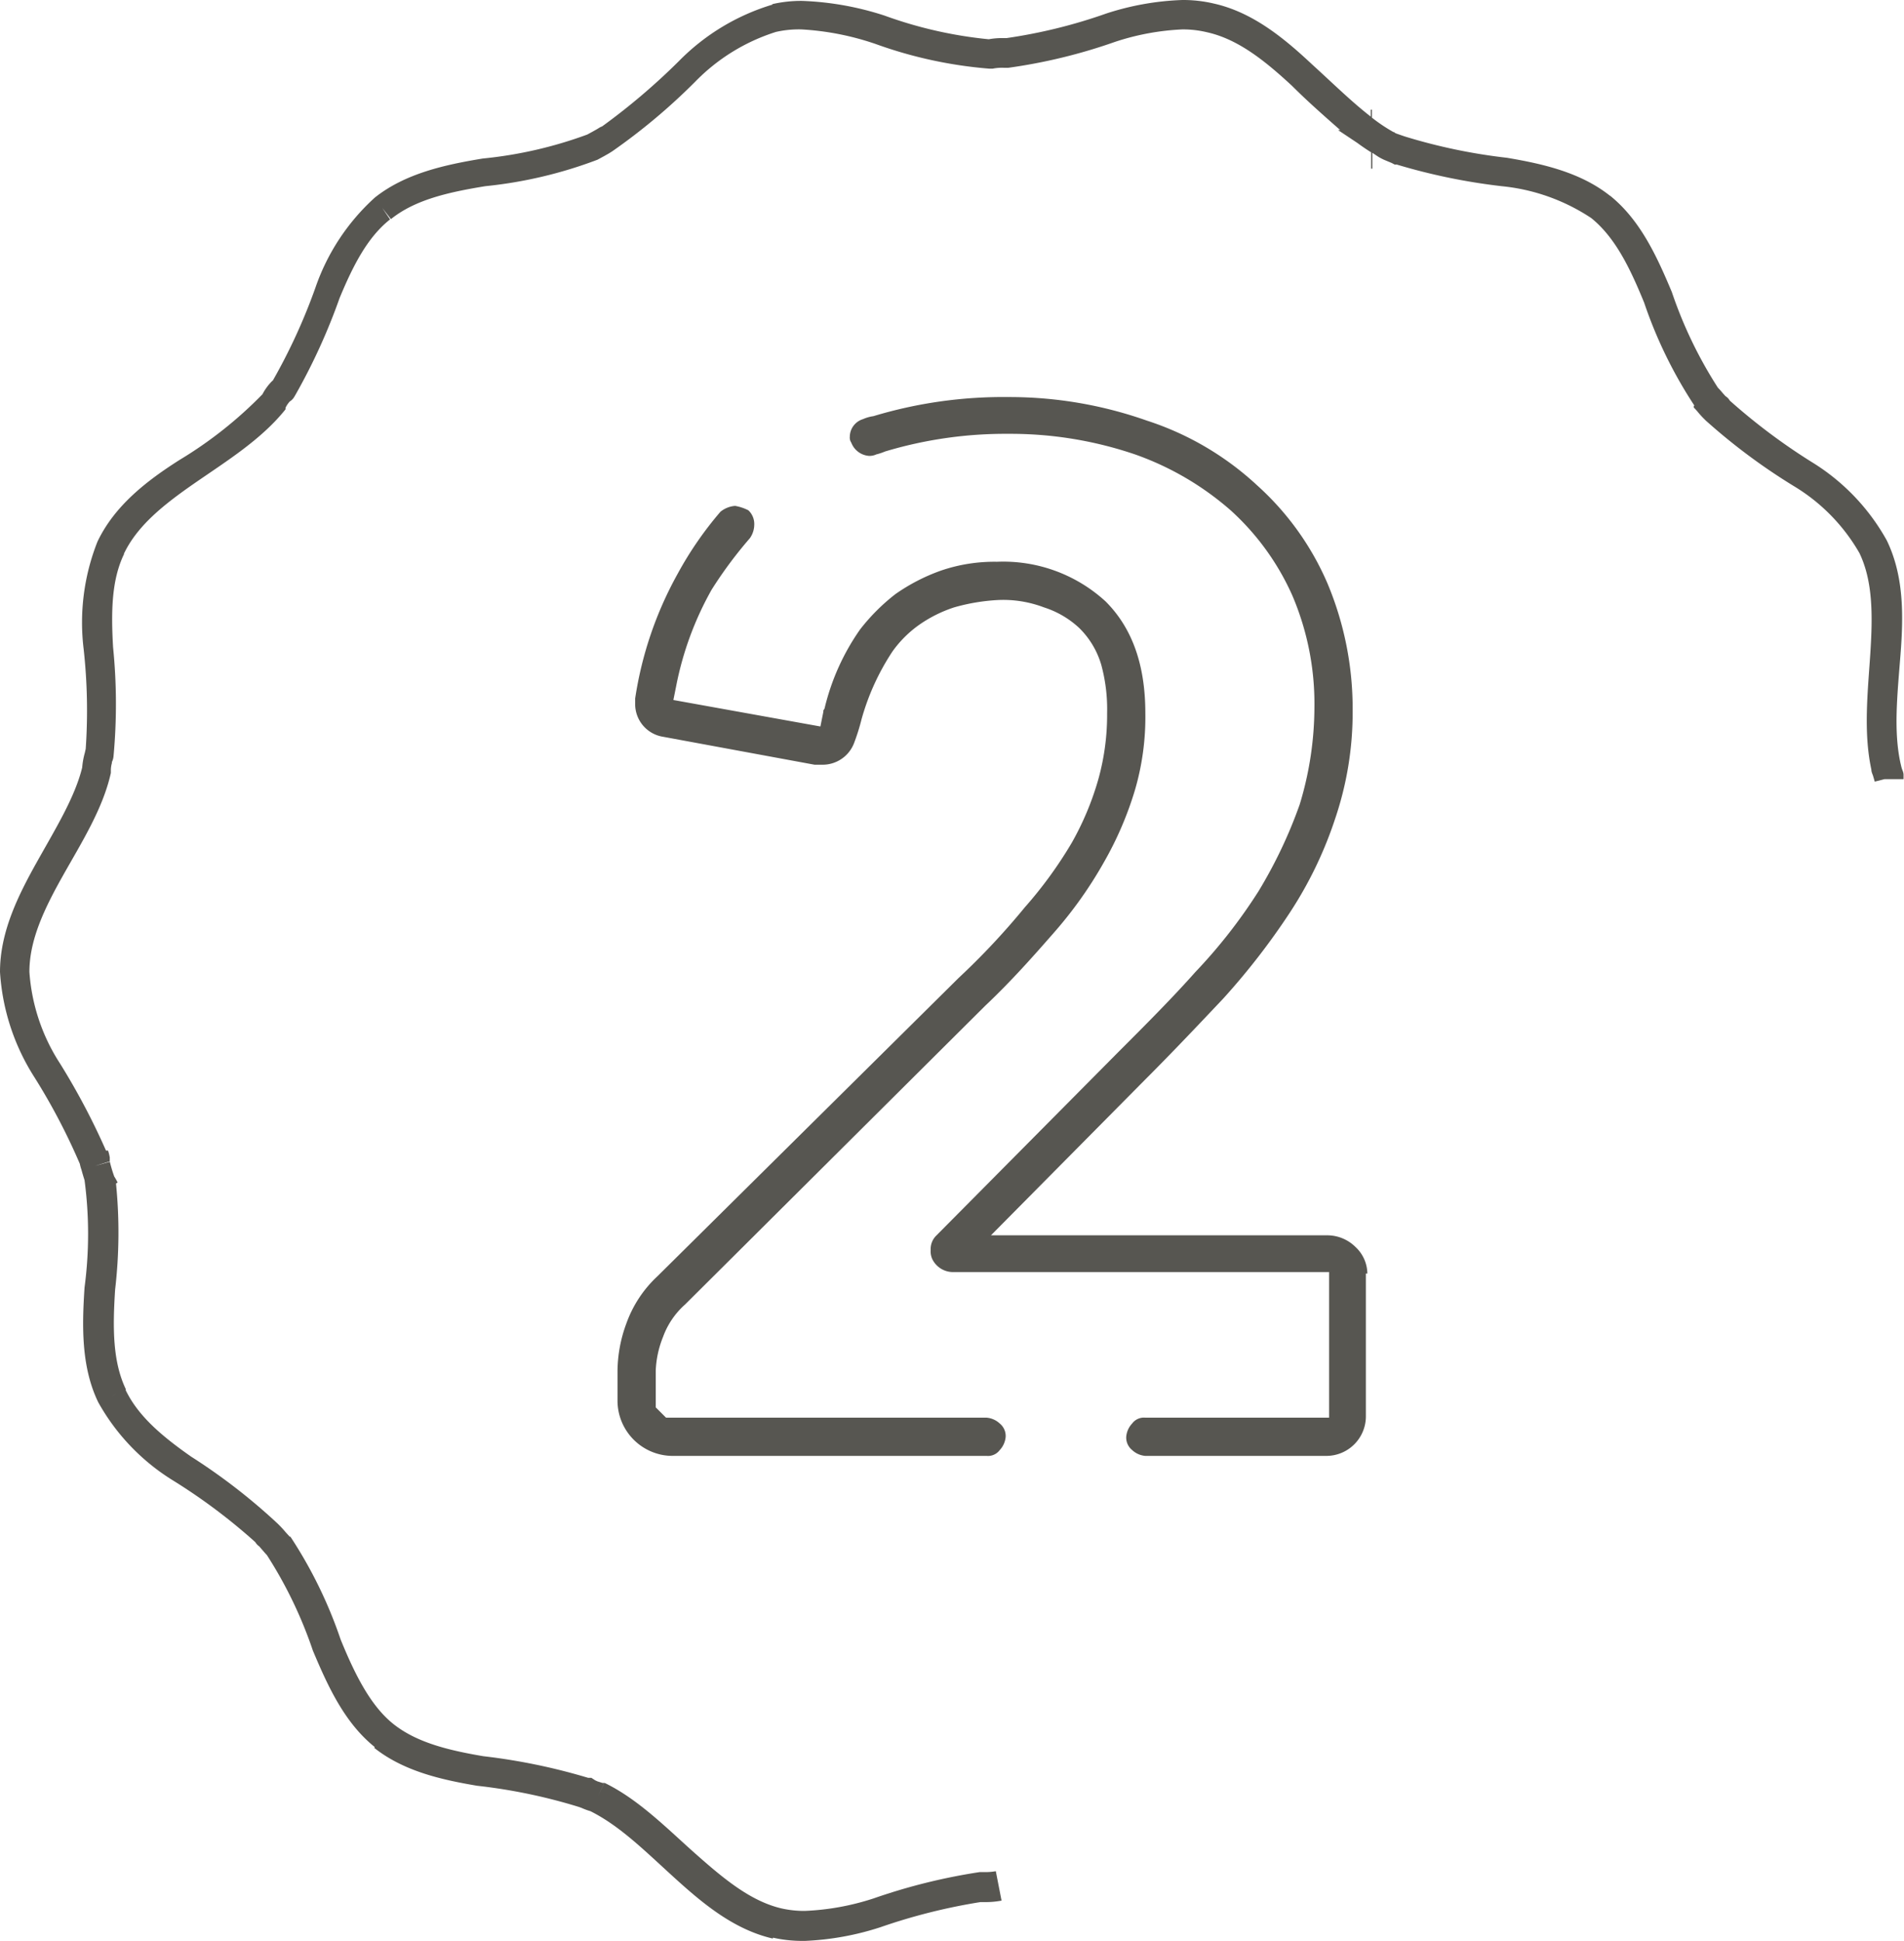
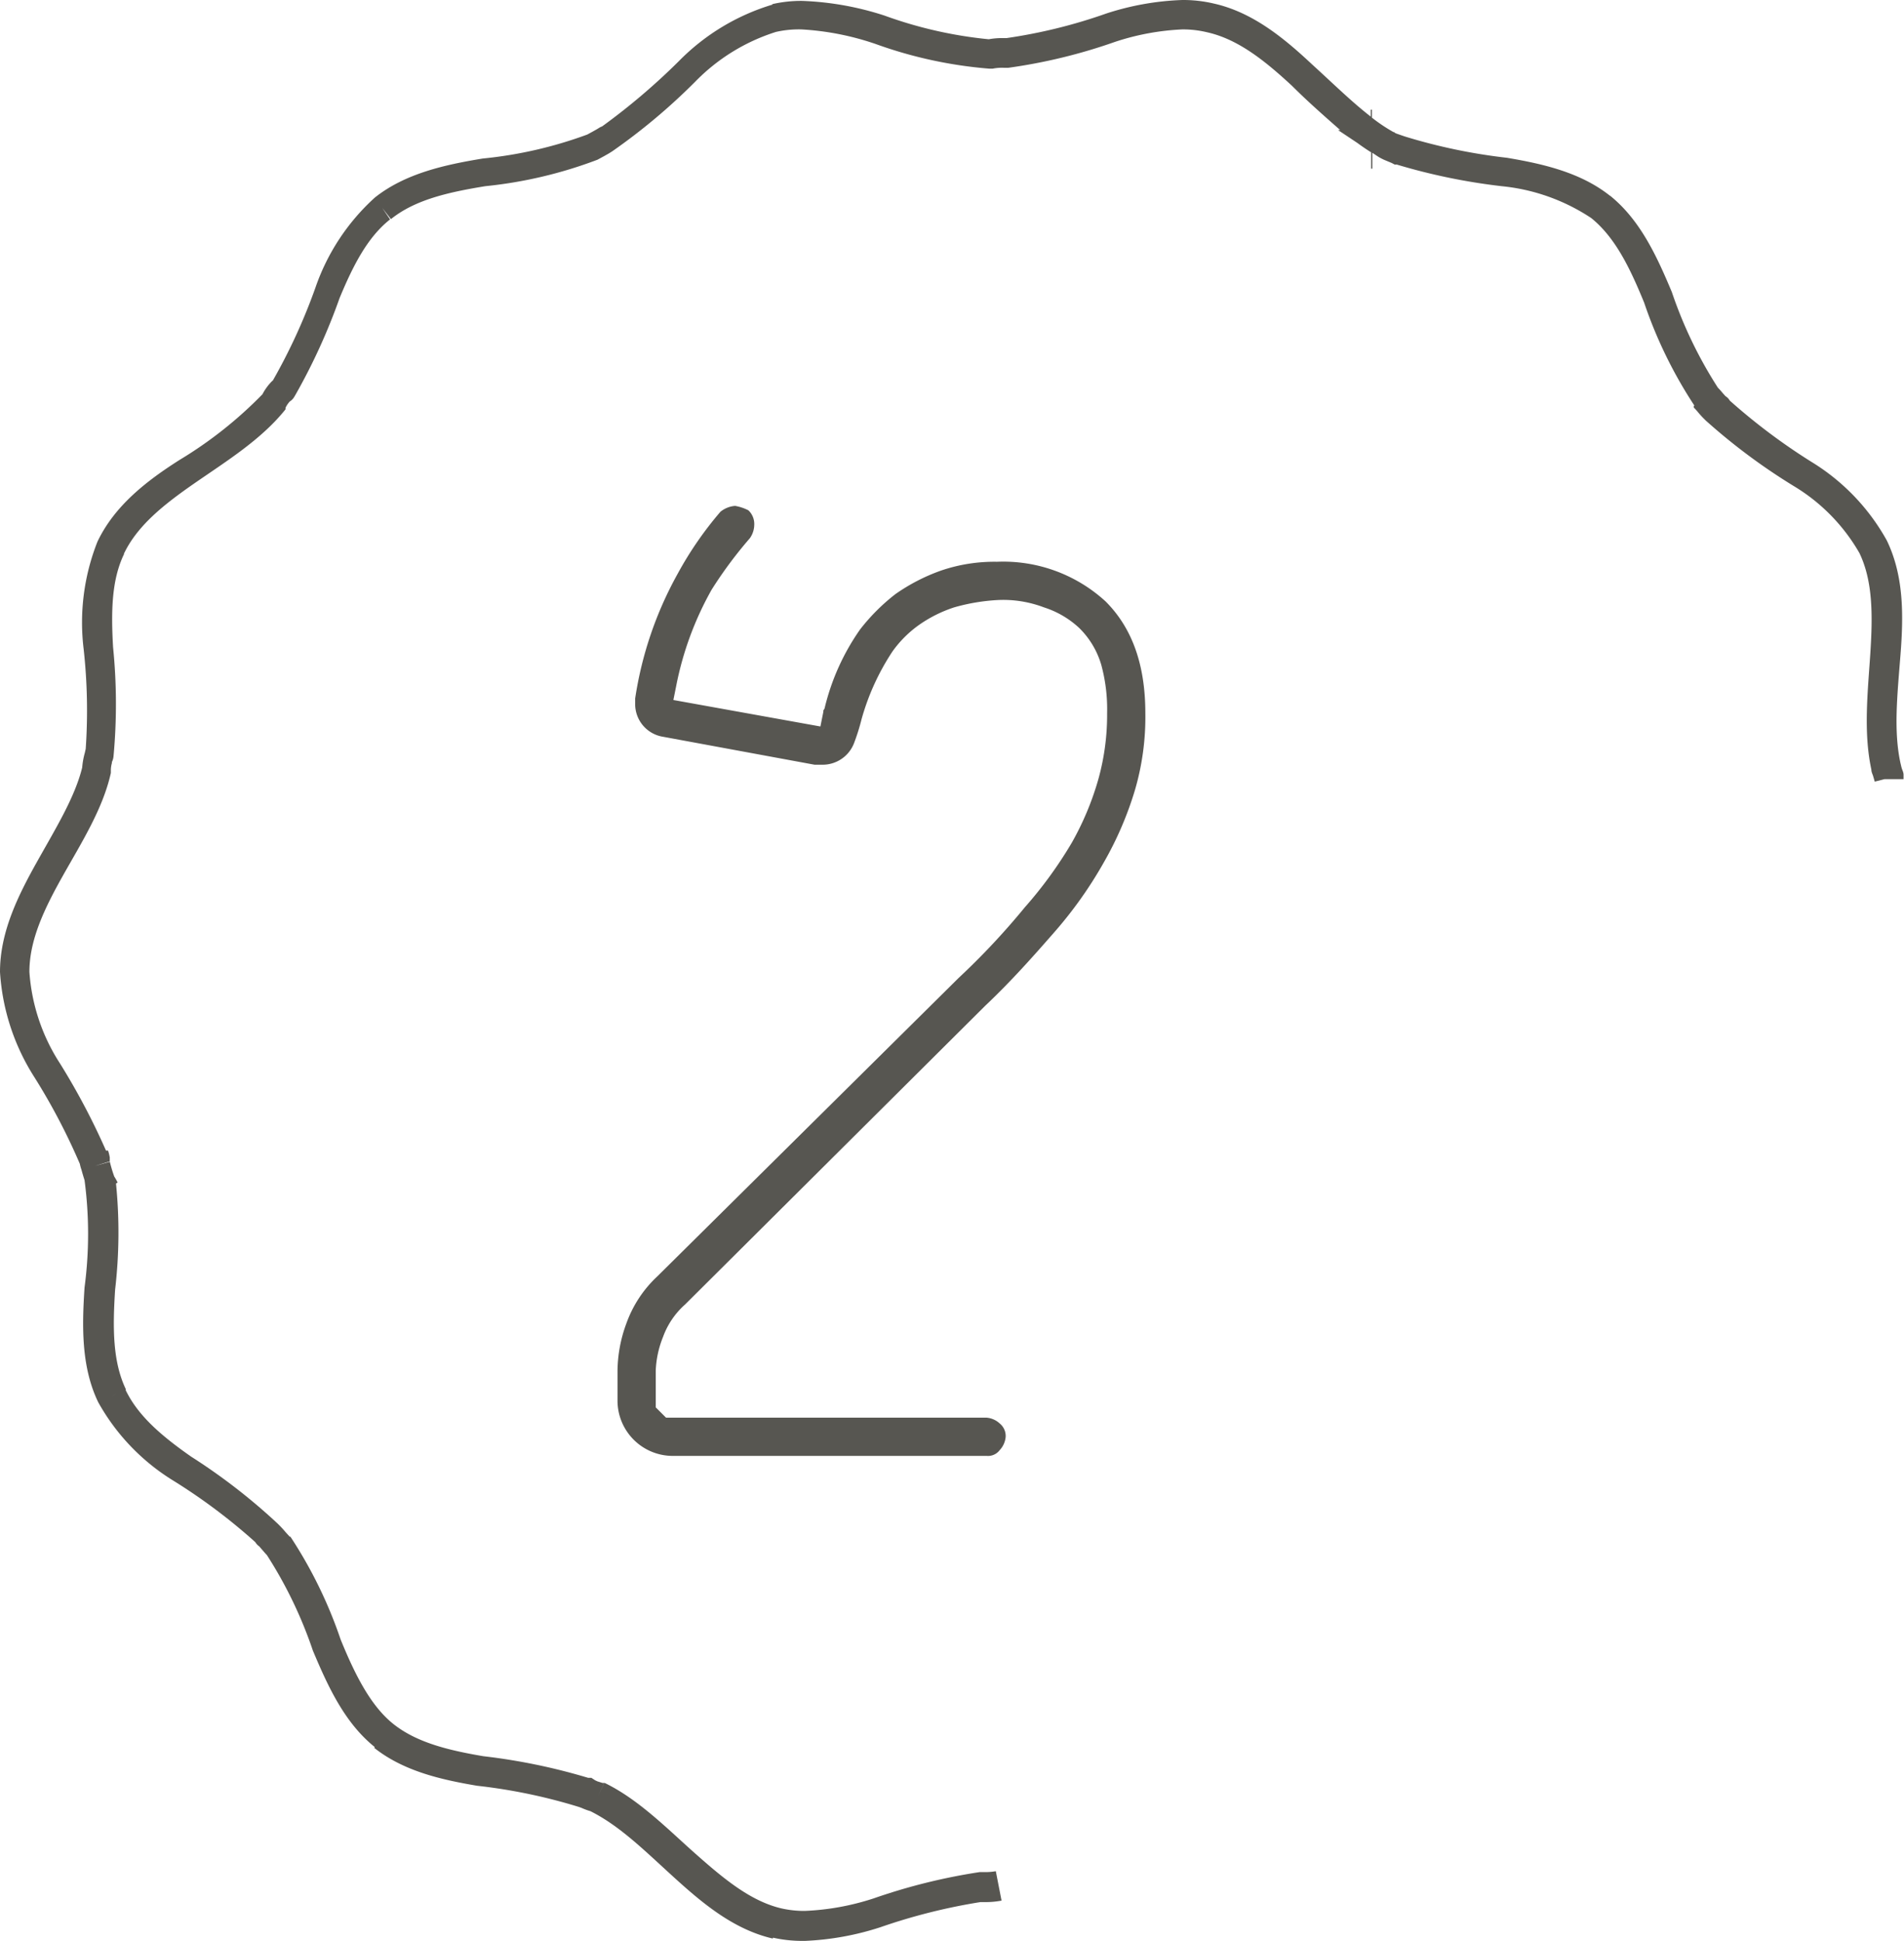
<svg xmlns="http://www.w3.org/2000/svg" viewBox="0 0 129.5 132">
  <defs>
    <style>.cls-1{fill:#575651;}</style>
  </defs>
  <g id="Calque_2" data-name="Calque 2">
    <g id="Calque_2-2" data-name="Calque 2">
      <polygon class="cls-1" points="7.46 78.96 7.45 78.94 7.44 78.92 6.5 79.24 7.46 78.96" />
      <path class="cls-1" d="M129.47,52.69c0-.17-.08-.31-.12-.44s-.06-.24-.09-.36c-.48-2.2-.21-4.66,0-7.35s.24-5.37-.93-7.79a14.49,14.49,0,0,0-5.12-5.34,41.07,41.07,0,0,1-5.56-4.17h0a.83.83,0,0,0-.29-.3h0l-.19-.21a4.94,4.94,0,0,0-.33-.37,29.34,29.34,0,0,1-3.13-6.5c-1-2.38-2.13-4.89-4.21-6.56l-.62.78h0l.62-.77h0c-2-1.59-4.57-2.17-7-2.58a38.31,38.31,0,0,1-6.92-1.44l-.18-.06h0L95,9.09A.59.59,0,0,1,94.83,9l0,.07,0-.12-.18.35h0L94.81,9a11.23,11.23,0,0,1-1.5-1V7.46h-.08v.47c-1.29-1-2.56-2.25-4-3.56C87.36,2.62,85.21.83,82.55.24A9.1,9.1,0,0,0,80.42,0a18.69,18.69,0,0,0-5.15.91,35.55,35.55,0,0,1-6.81,1.68h-.21a5,5,0,0,0-1,.08,29,29,0,0,1-7.09-1.61,20.36,20.36,0,0,0-5.63-1,8.88,8.88,0,0,0-2,.22l.22,1,0-.11-.2-.86h0a14.94,14.94,0,0,0-6.38,3.85,44.27,44.27,0,0,1-5.21,4.43l-.14.06-.21.13-.32.18-.35.19a28.59,28.59,0,0,1-7.11,1.63c-2.54.42-5.25,1-7.33,2.65a14.72,14.72,0,0,0-4.05,6.14,39.35,39.35,0,0,1-2.89,6.3l-.06.05a3.62,3.62,0,0,0-.65.89,28.1,28.1,0,0,1-5.63,4.46C10,32.68,7.8,34.37,6.63,36.83a14.92,14.92,0,0,0-.94,7.31,38.12,38.12,0,0,1,.14,6.78l0,0-.06.27a5.18,5.18,0,0,0-.18,1c-.49,2-1.76,4.07-3.05,6.37S0,63.35,0,66.09a15,15,0,0,0,2.34,7.16,42.69,42.69,0,0,1,3.09,5.89,2.83,2.83,0,0,0,.11.4c.06.22.13.46.21.71a27.73,27.73,0,0,1,0,7.3c-.17,2.59-.24,5.38.93,7.8a14.57,14.57,0,0,0,5.12,5.34,39.47,39.47,0,0,1,5.56,4.17h0a1,1,0,0,0,.28.3h0l.18.21c.09.1.2.24.33.37a29.34,29.34,0,0,1,3.13,6.5c1,2.37,2.13,4.89,4.21,6.56h0l.58-.73,0,0-.62.78c2,1.59,4.57,2.17,7,2.58a37.47,37.47,0,0,1,6.92,1.44l.17.06h0a4.76,4.76,0,0,0,.62.23c2,1,3.68,2.68,5.66,4.48s4.08,3.56,6.74,4.18l.23-1v0l-.22.94h0a9.18,9.18,0,0,0,2,.22h.17a19.17,19.17,0,0,0,5.14-.93,39.69,39.69,0,0,1,6.81-1.71H67a5.53,5.53,0,0,0,1.12-.1l-.39-2a3.76,3.76,0,0,1-.77.06h-.32a40.13,40.13,0,0,0-7.22,1.79,17.28,17.28,0,0,1-4.68.85,7,7,0,0,1-1.59-.17h0c-2.09-.49-3.91-2-5.84-3.71s-3.88-3.71-6.2-4.83l-.44.9h0l.43-.89-.06,0-.06,0-.19-.06-.16-.05-.15-.07-.26-.17H40a41.24,41.24,0,0,0-7.13-1.47c-2.42-.41-4.53-.94-6.09-2.17s-2.63-3.36-3.61-5.76a30.48,30.48,0,0,0-3.42-7l-.05,0,0,0-.71.71h0l.71-.71-.28-.31c-.11-.13-.25-.29-.39-.43l-.14-.14A40.54,40.54,0,0,0,13,99.05c-2-1.4-3.62-2.77-4.47-4.56h0l-.9.44.28-.14-.34.16,1-.46c-.91-1.89-.91-4.18-.74-6.8a33.39,33.39,0,0,0,.06-7.21L8,80.41l-.14,0,.14,0A3.8,3.8,0,0,0,7.77,80v0c-.1-.28-.2-.59-.3-1l-1,.28,1-.32,0-.06h0a.75.75,0,0,1,0-.17,3.06,3.06,0,0,0-.12-.49H7.21a47.4,47.4,0,0,0-3.12-5.91A13.08,13.08,0,0,1,2,66.09c0-2.17,1-4.27,2.27-6.53S7,55,7.54,52.56l-1-.22,1,.22,0-.11v-.11a1.83,1.83,0,0,1,.07-.45l0-.07a1.12,1.12,0,0,0,.11-.38v0A38.67,38.67,0,0,0,7.69,44c-.14-2.44-.1-4.58.75-6.33l-.84-.4h0l.82.4h0c.91-1.92,2.7-3.35,4.84-4.83s4.46-2.92,6.09-4.92l.07-.09,0-.1a1.69,1.69,0,0,1,.29-.43.94.94,0,0,0,.29-.29l.1-.17a41.12,41.12,0,0,0,3-6.58c.93-2.24,1.91-4.14,3.43-5.34L26,14.14l0,0,.59.76h0c1.63-1.31,3.85-1.82,6.42-2.24a29.94,29.94,0,0,0,7.63-1.8h0l.46-.25.3-.17h0l.24-.15a41.32,41.32,0,0,0,5.64-4.73,13.21,13.21,0,0,1,5.5-3.39A7.07,7.07,0,0,1,54.51,2a18.72,18.72,0,0,1,5.07,1A29.71,29.71,0,0,0,67.3,4.67v-1h0v1h.11l.1,0a3.21,3.21,0,0,1,.77-.06h.3l-.08-1,.08,1a37.1,37.1,0,0,0,7.25-1.76A16.92,16.92,0,0,1,80.42,2a7,7,0,0,1,1.66.19h0c2.09.46,3.9,1.89,5.8,3.65,1,1,2.13,2,3.27,3H91l1.32.88c.31.23.62.44.94.64v1.11h.08V10.39l0,0,.39.26a3.62,3.62,0,0,0,.56.28l.36.15.45-.89h0l-.45.89.21.11H95a41.24,41.24,0,0,0,7.13,1.47,13.36,13.36,0,0,1,6.1,2.17c1.62,1.31,2.62,3.36,3.6,5.76a30.48,30.48,0,0,0,3.42,7L116,27h0l-.8.61,0,.05,0,.05a3.2,3.2,0,0,1,.28.31c.11.13.25.29.39.43l.14.14A41.09,41.09,0,0,0,122,33.05a12.67,12.67,0,0,1,4.47,4.56h0c.91,1.9.91,4.19.74,6.81s-.48,5.36.07,7.91l1-.21h0l-1,.21h0v0c0,.17.08.31.12.44l.11.38.67-.17h1.29v-.2Zm-112,52.21.74-.72-.05,0-.69.67h0ZM6.79,51.3l-.26,0-.72-.11.72.11.27,0ZM18.67,25.65h0Zm.6.76h0l-.82-.55Zm22-16.58-.15-.29.15.29.28.58Zm76.31,17.36-.48.47.48-.47h0Z" />
      <path class="cls-1" d="M72.9,57.3a28.54,28.54,0,0,1-3.2,4.4,49.46,49.46,0,0,1-4.5,4.8L44.7,86.8A8.09,8.09,0,0,0,42.6,90a9.48,9.48,0,0,0-.6,3.2v2.1A3.76,3.76,0,0,0,45.7,99H67.1a1,1,0,0,0,.9-.4,1.49,1.49,0,0,0,.4-.9,1.09,1.09,0,0,0-.4-.9,1.49,1.49,0,0,0-.9-.4H45.3l-.3-.3-.4-.4V93.2a6.82,6.82,0,0,1,.5-2.3,5.41,5.41,0,0,1,1.5-2.2L67,68.4c1.8-1.7,3.3-3.4,4.7-5a28.31,28.31,0,0,0,3.4-4.8,23.35,23.35,0,0,0,2.1-4.9,17.66,17.66,0,0,0,.7-5.2c0-3.3-.9-5.8-2.7-7.6a10.3,10.3,0,0,0-7.4-2.7,11.22,11.22,0,0,0-3.8.6,12.91,12.91,0,0,0-3.1,1.6,13.58,13.58,0,0,0-2.4,2.4,15.64,15.64,0,0,0-2.4,5.3.35.35,0,0,1-.1.2v.1l-.2,1-10-1.8.2-1a21.86,21.86,0,0,1,2.4-6.5A28.82,28.82,0,0,1,51,36.6a1.61,1.61,0,0,0,.3-.9,1.28,1.28,0,0,0-.4-1,3.18,3.18,0,0,0-.9-.3,1.78,1.78,0,0,0-1,.4A24.15,24.15,0,0,0,46.1,39a25.12,25.12,0,0,0-2.9,8.5v.4a2.25,2.25,0,0,0,1.9,2.2L55.4,52h.5a2.29,2.29,0,0,0,2.2-1.5,14.24,14.24,0,0,0,.5-1.6,16.26,16.26,0,0,1,2.1-4.6,7.64,7.64,0,0,1,1.8-1.8,9,9,0,0,1,2.4-1.2,13.42,13.42,0,0,1,3-.5,7.77,7.77,0,0,1,3.1.5,6.34,6.34,0,0,1,2.4,1.4,5.79,5.79,0,0,1,1.5,2.5,11.49,11.49,0,0,1,.4,3.3,16.31,16.31,0,0,1-.6,4.5A19.69,19.69,0,0,1,72.9,57.3Z" />
-       <path class="cls-1" d="M90.3,84H67.4L77.9,73.4c1.8-1.8,3.6-3.7,5.3-5.5a47.66,47.66,0,0,0,4.5-5.8,27,27,0,0,0,3.1-6.4A22.51,22.51,0,0,0,92,48.3a22,22,0,0,0-1.7-8.6A19.13,19.13,0,0,0,85.5,33,20.12,20.12,0,0,0,78,28.6,28.07,28.07,0,0,0,68.6,27a30.55,30.55,0,0,0-9.2,1.3,2.54,2.54,0,0,0-.7.2,1.26,1.26,0,0,0-.9,1.2.6.6,0,0,0,.1.4,1.4,1.4,0,0,0,1.2.9,1.09,1.09,0,0,0,.5-.1,3.93,3.93,0,0,0,.6-.2,28.43,28.43,0,0,1,8.4-1.2,26.28,26.28,0,0,1,8.6,1.4,19.9,19.9,0,0,1,6.5,3.8,17.28,17.28,0,0,1,4.2,5.8,18.74,18.74,0,0,1,1.5,7.6,22.84,22.84,0,0,1-1,6.6,31.88,31.88,0,0,1-2.8,5.9,35.73,35.73,0,0,1-4.3,5.5c-1.6,1.8-3.4,3.6-5.2,5.4L63.7,84a1.28,1.28,0,0,0-.4,1,1.27,1.27,0,0,0,.1.6,1.57,1.57,0,0,0,1.4.9H90.4v9.9H77.9a1,1,0,0,0-.9.4,1.49,1.49,0,0,0-.4.9,1.09,1.09,0,0,0,.4.9,1.49,1.49,0,0,0,.9.4H90.2a2.69,2.69,0,0,0,2.7-2.7V86.6H93a2.5,2.5,0,0,0-.8-1.8A2.73,2.73,0,0,0,90.3,84Z" />
    </g>
  </g>
</svg>